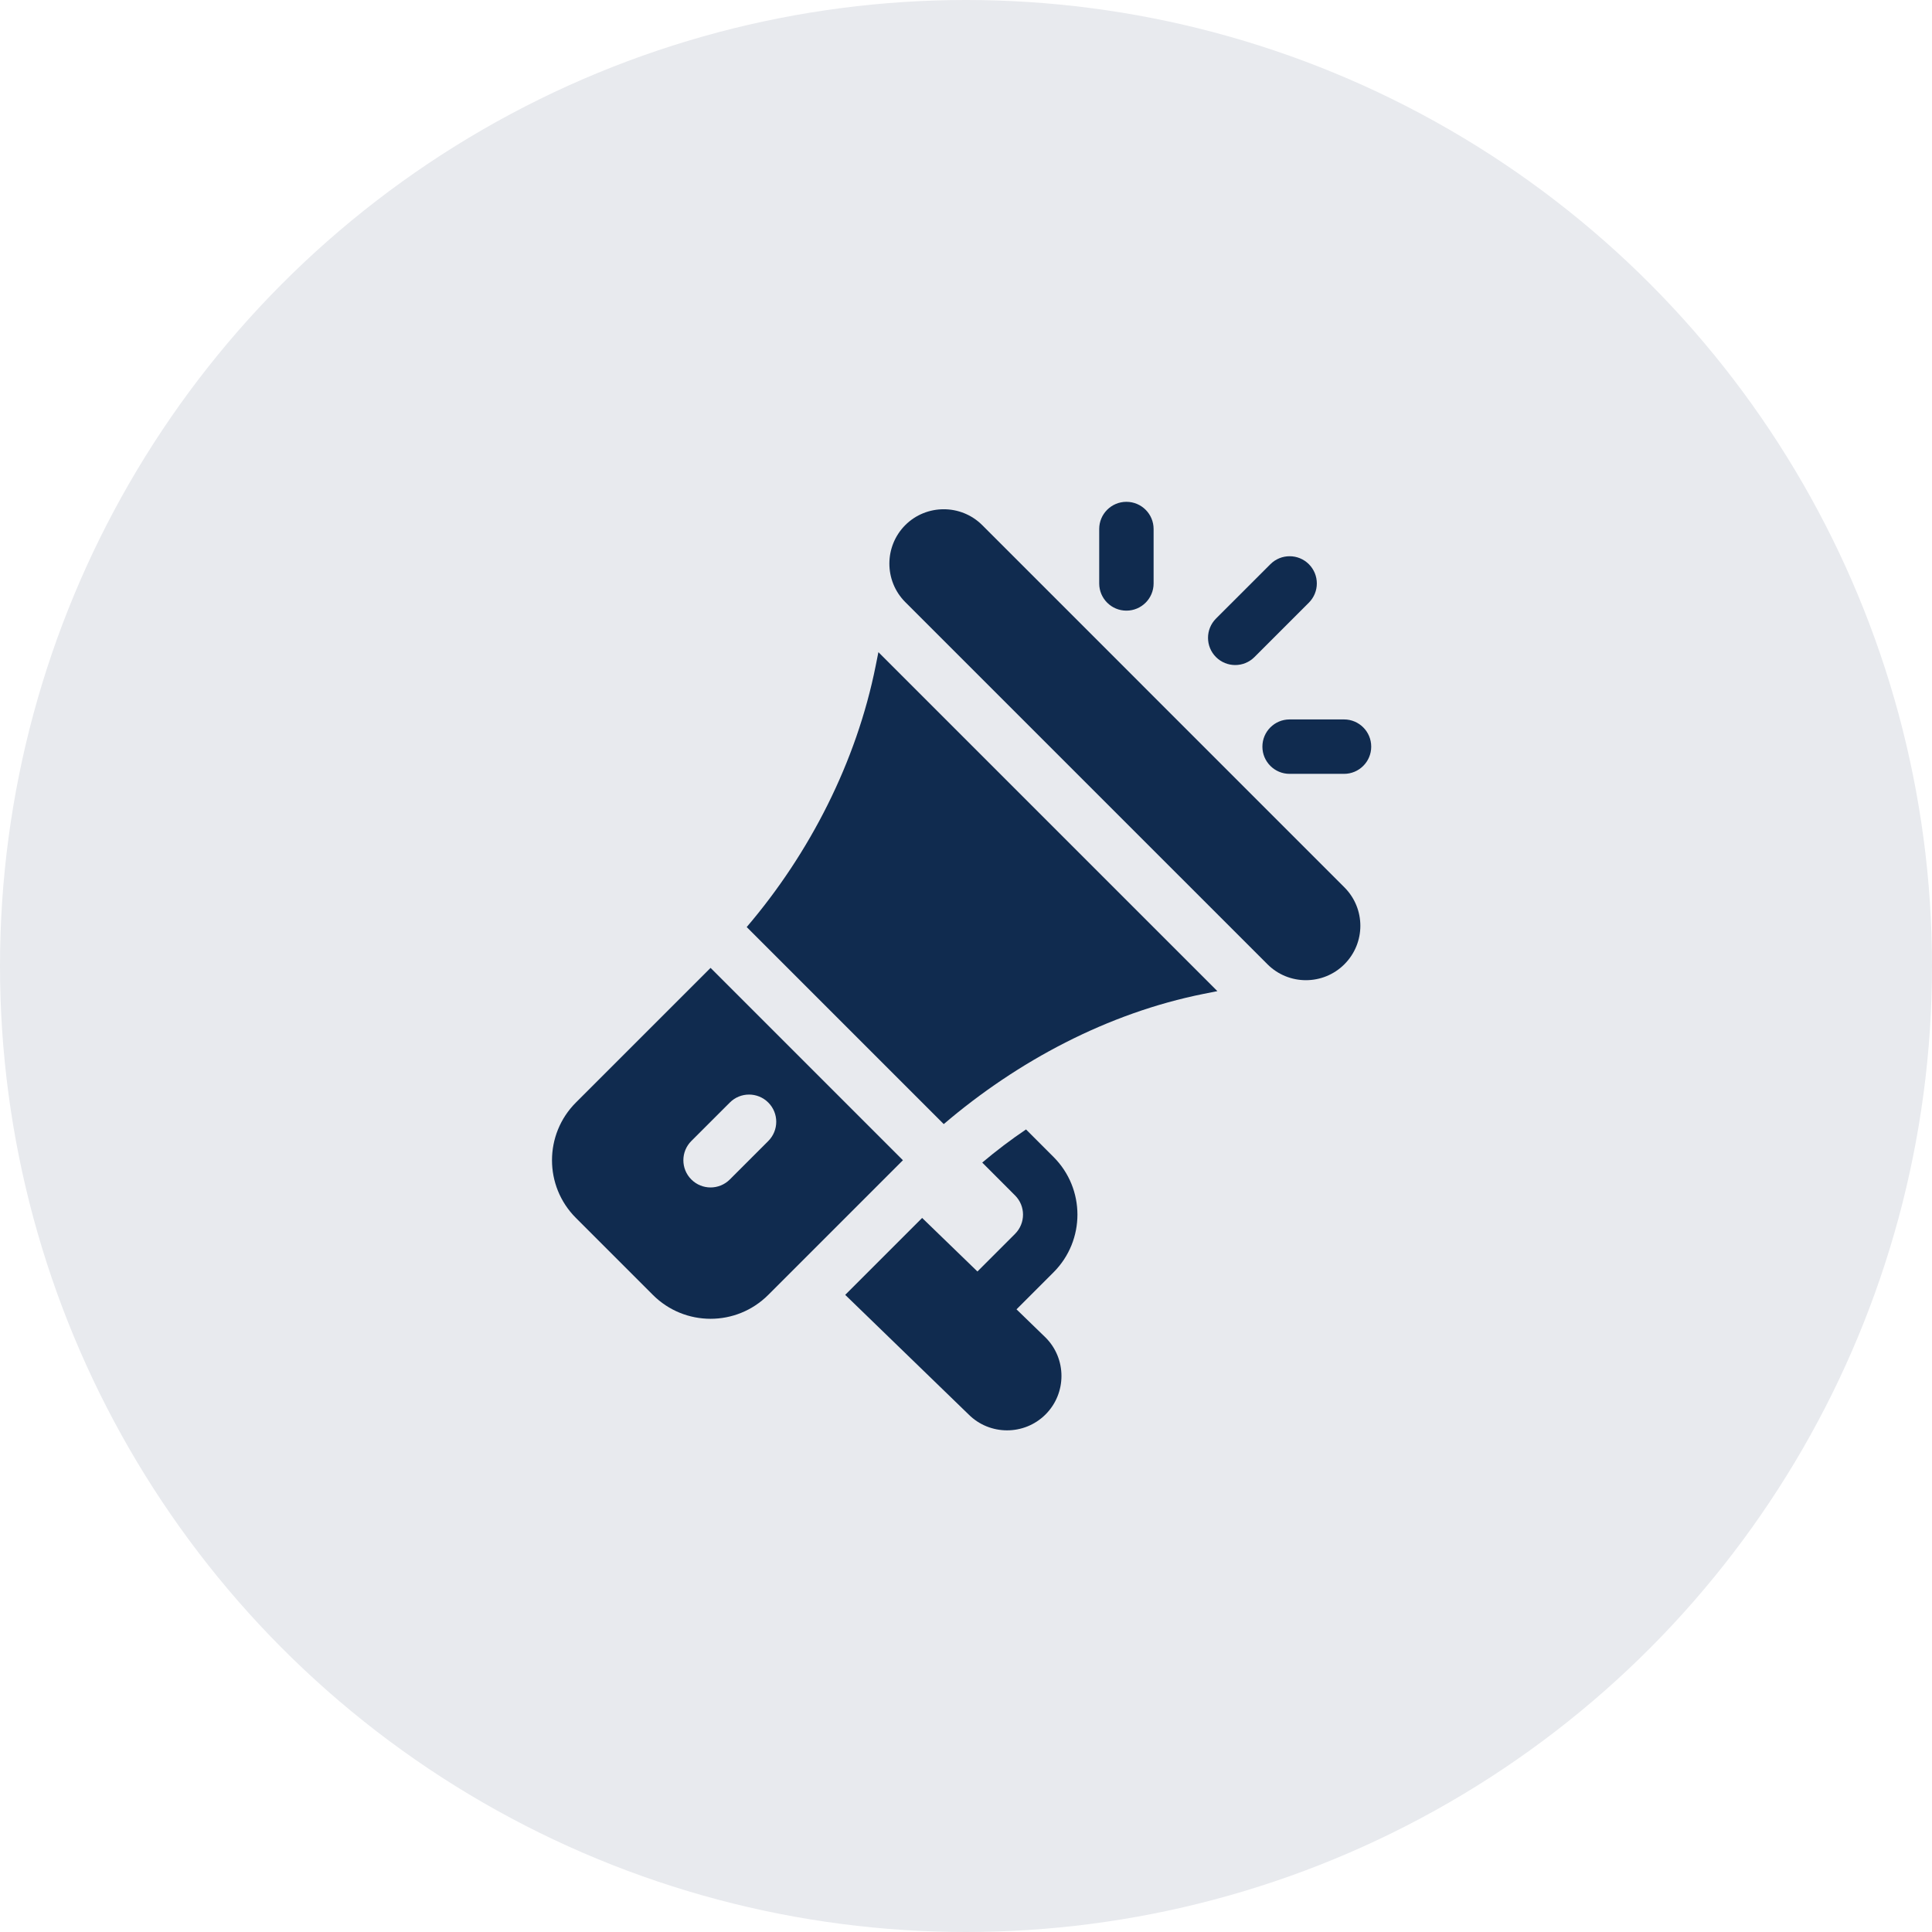
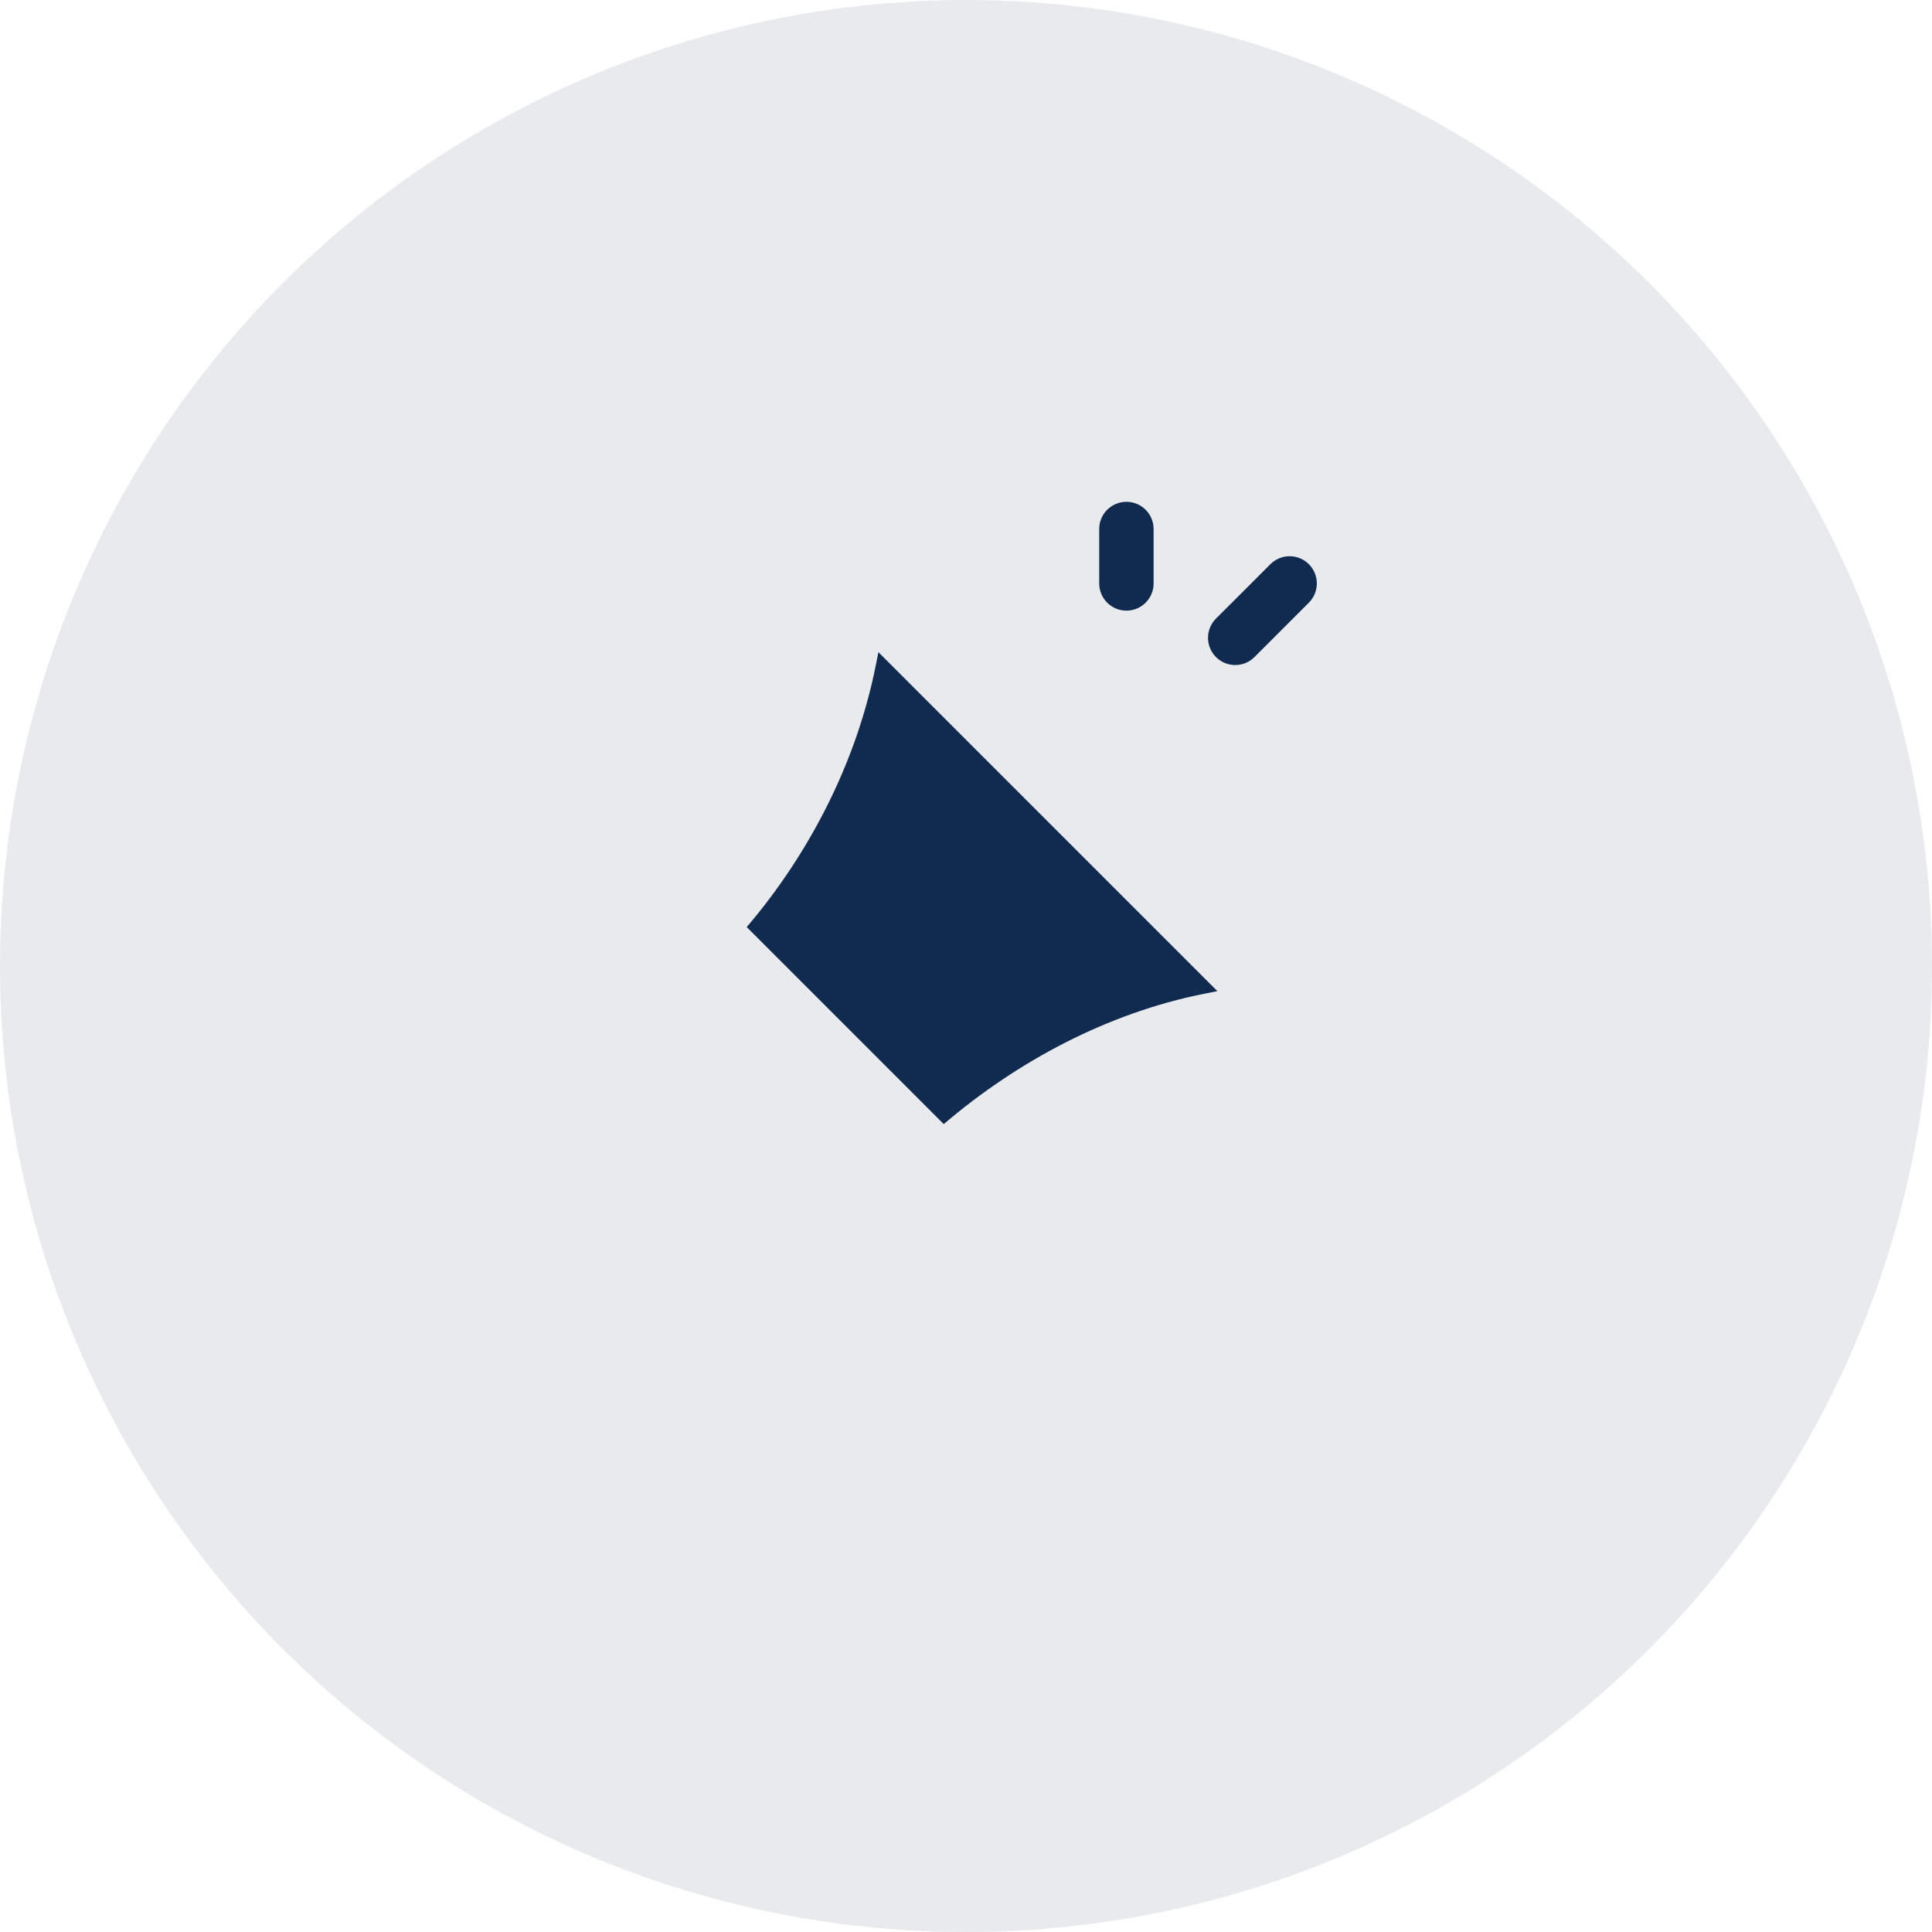
<svg xmlns="http://www.w3.org/2000/svg" width="77" height="77" viewBox="0 0 77 77" fill="none">
  <circle cx="38.5" cy="38.5" r="38.5" fill="#E8EAEE" />
-   <path d="M53.581 35.365L39.148 20.93C38.297 20.081 36.919 20.09 36.08 20.928C35.235 21.776 35.235 23.151 36.08 23.997L50.515 38.431C51.36 39.277 52.735 39.277 53.581 38.431C54.429 37.583 54.429 36.213 53.581 35.365Z" fill="#102B4F" />
  <path d="M35.009 25.992L34.9 26.537C34.135 30.364 32.275 34.001 29.76 36.948L37.613 44.801C40.56 42.286 44.146 40.377 47.974 39.61L48.519 39.502L35.009 25.992Z" fill="#102B4F" />
-   <path d="M28.32 38.575L22.953 43.941C21.685 45.209 21.68 47.268 22.953 48.541L26.019 51.607C27.287 52.876 29.346 52.881 30.62 51.607L35.986 46.241L28.32 38.575ZM29.087 47.008C28.663 47.432 27.977 47.432 27.553 47.008C27.13 46.585 27.13 45.898 27.553 45.475L29.087 43.942C29.51 43.518 30.196 43.518 30.62 43.942C31.043 44.365 31.043 45.051 30.62 45.475L29.087 47.008Z" fill="#102B4F" />
-   <path d="M40.513 52.184L41.988 50.709C43.261 49.436 43.257 47.377 41.988 46.11L40.892 45.014C40.287 45.421 39.709 45.862 39.147 46.334L40.455 47.644C40.877 48.065 40.88 48.749 40.455 49.176L38.956 50.675L36.752 48.541L33.686 51.607L38.605 56.374C39.445 57.215 40.823 57.22 41.67 56.373C42.516 55.527 42.516 54.151 41.67 53.306L40.513 52.184Z" fill="#102B4F" />
  <path d="M44.893 20C44.294 20 43.809 20.485 43.809 21.084V23.253C43.809 23.852 44.294 24.337 44.893 24.337C45.492 24.337 45.977 23.852 45.977 23.253V21.084C45.977 20.485 45.492 20 44.893 20Z" fill="#102B4F" />
-   <path d="M53.566 28.673H51.398C50.798 28.673 50.313 29.158 50.313 29.758C50.313 30.357 50.798 30.842 51.398 30.842H53.566C54.165 30.842 54.65 30.357 54.65 29.758C54.65 29.158 54.165 28.673 53.566 28.673Z" fill="#102B4F" />
  <path d="M52.165 22.486C51.741 22.063 51.055 22.063 50.632 22.486L48.463 24.654C48.04 25.078 48.04 25.764 48.463 26.188C48.887 26.611 49.573 26.611 49.996 26.188L52.165 24.019C52.588 23.596 52.588 22.91 52.165 22.486Z" fill="#102B4F" />
</svg>